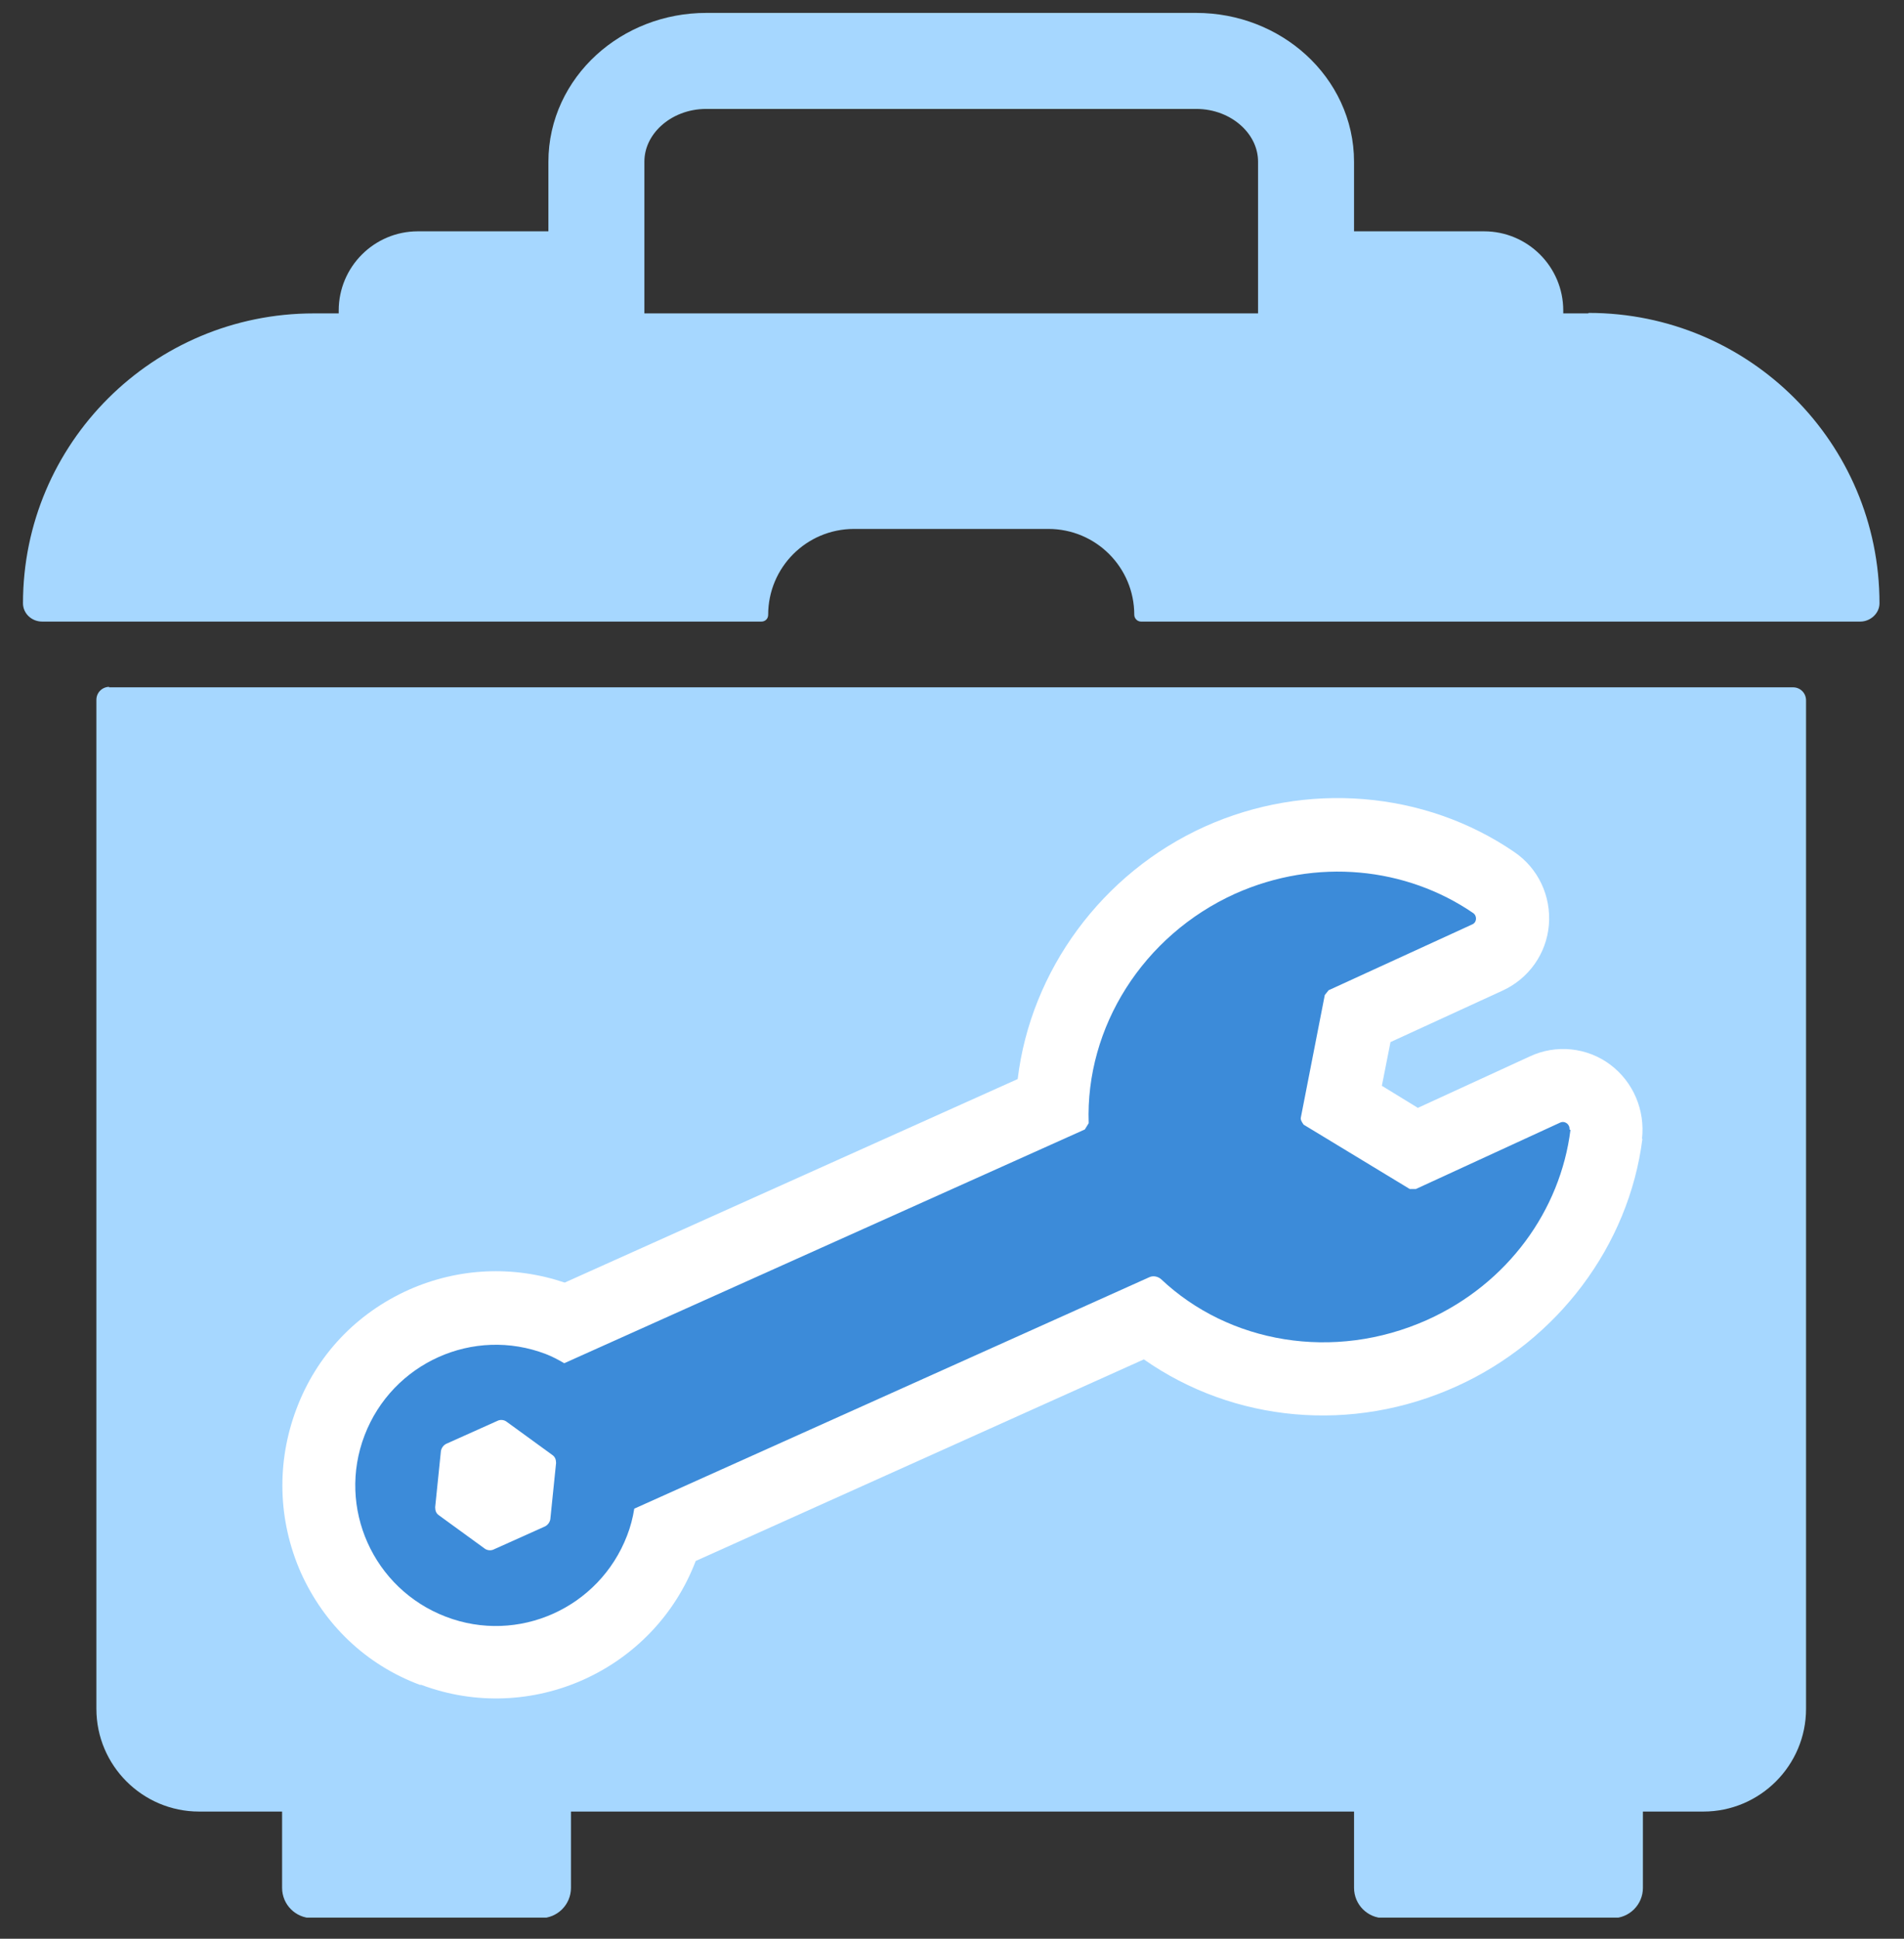
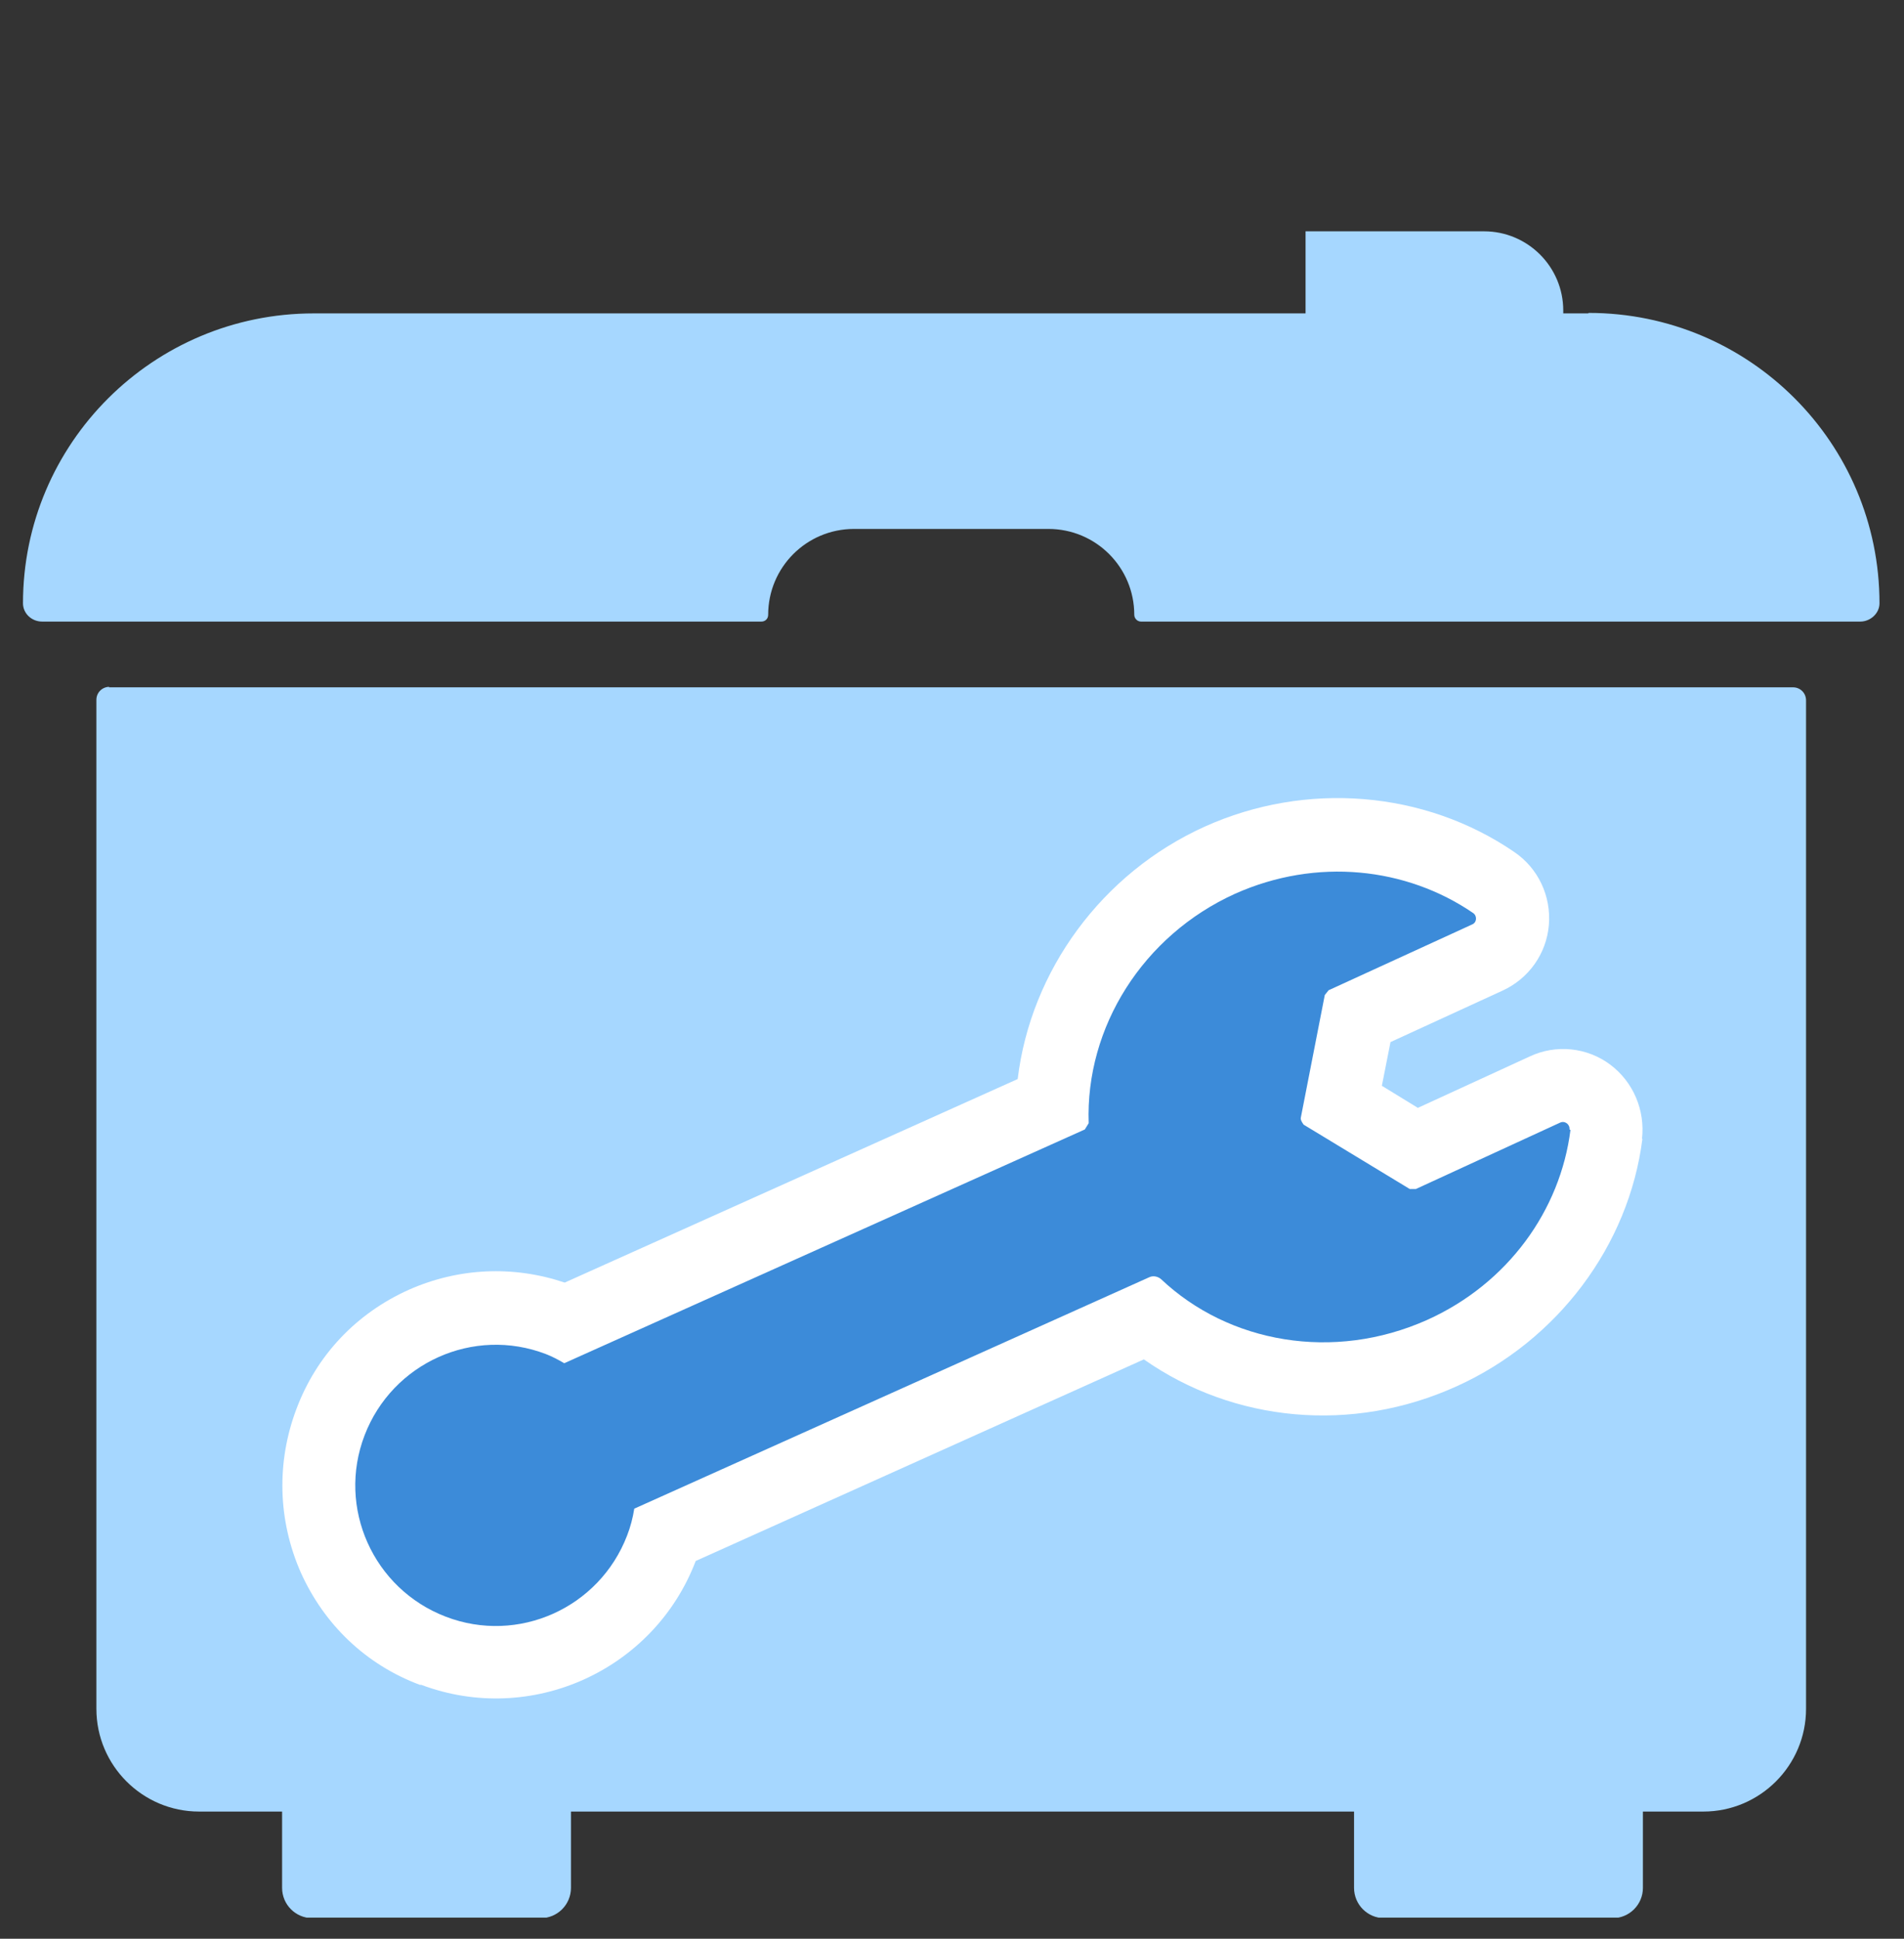
<svg xmlns="http://www.w3.org/2000/svg" width="56" height="57" viewBox="0 0 56 57" fill="none">
  <rect x="0" y="0" width="56" height="57" fill="#333333" stroke="none" />
  <g clip-path="url(#clip0_25_1249)">
    <path d="M3.202 20.208H52.738C52.95 20.208 53.119 20.378 53.119 20.59V50.241C53.119 51.906 51.764 53.261 50.099 53.261H5.855C4.19 53.261 2.835 51.906 2.835 50.241V20.575C2.835 20.364 3.004 20.194 3.216 20.194L3.202 20.208Z" fill="#A6D7FF" />
-     <path d="M12.29 6.801H17.541V11.133H9.962V9.129C9.962 7.845 11.006 6.801 12.29 6.801Z" fill="#A6D7FF" />
    <path d="M45.978 11.134L38.399 11.134V6.801L43.649 6.801C44.934 6.801 45.978 7.845 45.978 9.13V11.134Z" fill="#A6D7FF" />
-     <path d="M38.413 9.906V4.755C38.413 3.118 36.96 1.791 35.182 1.791H20.772C18.994 1.791 17.541 3.118 17.541 4.755V9.906" stroke="#A6D7FF" stroke-width="2.823" stroke-linecap="round" stroke-linejoin="round" />
    <path d="M46.712 9.214H9.228C4.5 9.214 0.676 13.039 0.676 17.738C0.676 18.035 0.93 18.275 1.24 18.275H22.395C22.508 18.275 22.593 18.19 22.593 18.077C22.593 16.68 23.722 15.551 25.119 15.551H30.835C32.232 15.551 33.361 16.68 33.361 18.077C33.361 18.176 33.446 18.275 33.559 18.275H54.714C55.01 18.275 55.279 18.035 55.279 17.738C55.279 13.025 51.454 9.2 46.726 9.2L46.712 9.214Z" fill="#A6D7FF" />
    <path d="M48.293 33.489C48.391 32.642 48.038 31.81 47.361 31.302C46.684 30.794 45.766 30.695 44.99 31.062L41.702 32.572L40.643 31.923L40.897 30.638L44.186 29.128C44.962 28.775 45.484 28.041 45.555 27.195C45.625 26.348 45.244 25.529 44.538 25.05C41.899 23.243 38.413 22.961 35.436 24.302C32.401 25.671 30.313 28.55 29.932 31.725L16.609 37.709C15.099 37.201 13.49 37.271 12.022 37.921C10.484 38.612 9.313 39.84 8.72 41.421C8.127 42.987 8.17 44.695 8.847 46.233C9.539 47.771 10.766 48.943 12.347 49.535C12.347 49.535 12.375 49.535 12.389 49.535C15.621 50.749 19.234 49.112 20.462 45.894L33.643 39.967C36.282 41.816 39.768 42.154 42.845 40.757C45.809 39.416 47.911 36.622 48.307 33.475L48.293 33.489Z" fill="white" />
    <path d="M46.162 33.207C46.176 33.051 46.02 32.939 45.879 33.009L41.645 34.957C41.645 34.957 41.532 34.957 41.462 34.957L38.343 33.066C38.343 33.066 38.244 32.939 38.258 32.868L38.964 29.255C38.964 29.255 39.035 29.17 39.077 29.114L43.297 27.18C43.438 27.124 43.452 26.927 43.325 26.842C41.363 25.501 38.724 25.205 36.325 26.277C33.615 27.505 31.922 30.201 32.02 33.023C31.978 33.094 31.95 33.136 31.907 33.207L16.595 40.08C16.426 39.981 16.242 39.882 16.059 39.812C13.928 38.993 11.543 40.066 10.724 42.197C9.905 44.328 10.978 46.713 13.109 47.531C15.24 48.35 17.625 47.277 18.444 45.146C18.543 44.892 18.613 44.624 18.655 44.356L33.799 37.553C33.912 37.497 34.053 37.525 34.151 37.61C36.141 39.487 39.218 40.037 41.97 38.809C44.355 37.737 45.893 35.578 46.19 33.221L46.162 33.207Z" fill="#3C8BD9" />
-     <path d="M14.633 41.773L13.123 42.45C13.039 42.492 12.982 42.577 12.968 42.662L12.799 44.313C12.799 44.412 12.827 44.496 12.912 44.553L14.252 45.527C14.323 45.583 14.436 45.597 14.521 45.555L16.031 44.877C16.115 44.835 16.172 44.751 16.186 44.666L16.355 43.015C16.355 42.916 16.327 42.831 16.242 42.775L14.902 41.801C14.831 41.744 14.718 41.73 14.633 41.773Z" fill="white" />
    <path d="M15.903 51.864H9.186C8.695 51.864 8.297 52.262 8.297 52.753V55.505C8.297 55.996 8.695 56.395 9.186 56.395H15.903C16.395 56.395 16.793 55.996 16.793 55.505V52.753C16.793 52.262 16.395 51.864 15.903 51.864Z" fill="#A6D7FF" />
    <path d="M47.432 51.864H40.714C40.223 51.864 39.825 52.262 39.825 52.753V55.505C39.825 55.996 40.223 56.395 40.714 56.395H47.432C47.923 56.395 48.321 55.996 48.321 55.505V52.753C48.321 52.262 47.923 51.864 47.432 51.864Z" fill="#A6D7FF" />
  </g>
  <defs>
    <clipPath id="clip0_25_1249">
      <rect width="54.589" height="56" fill="white" transform="translate(0.676 0.38)" />
    </clipPath>
  </defs>
</svg>